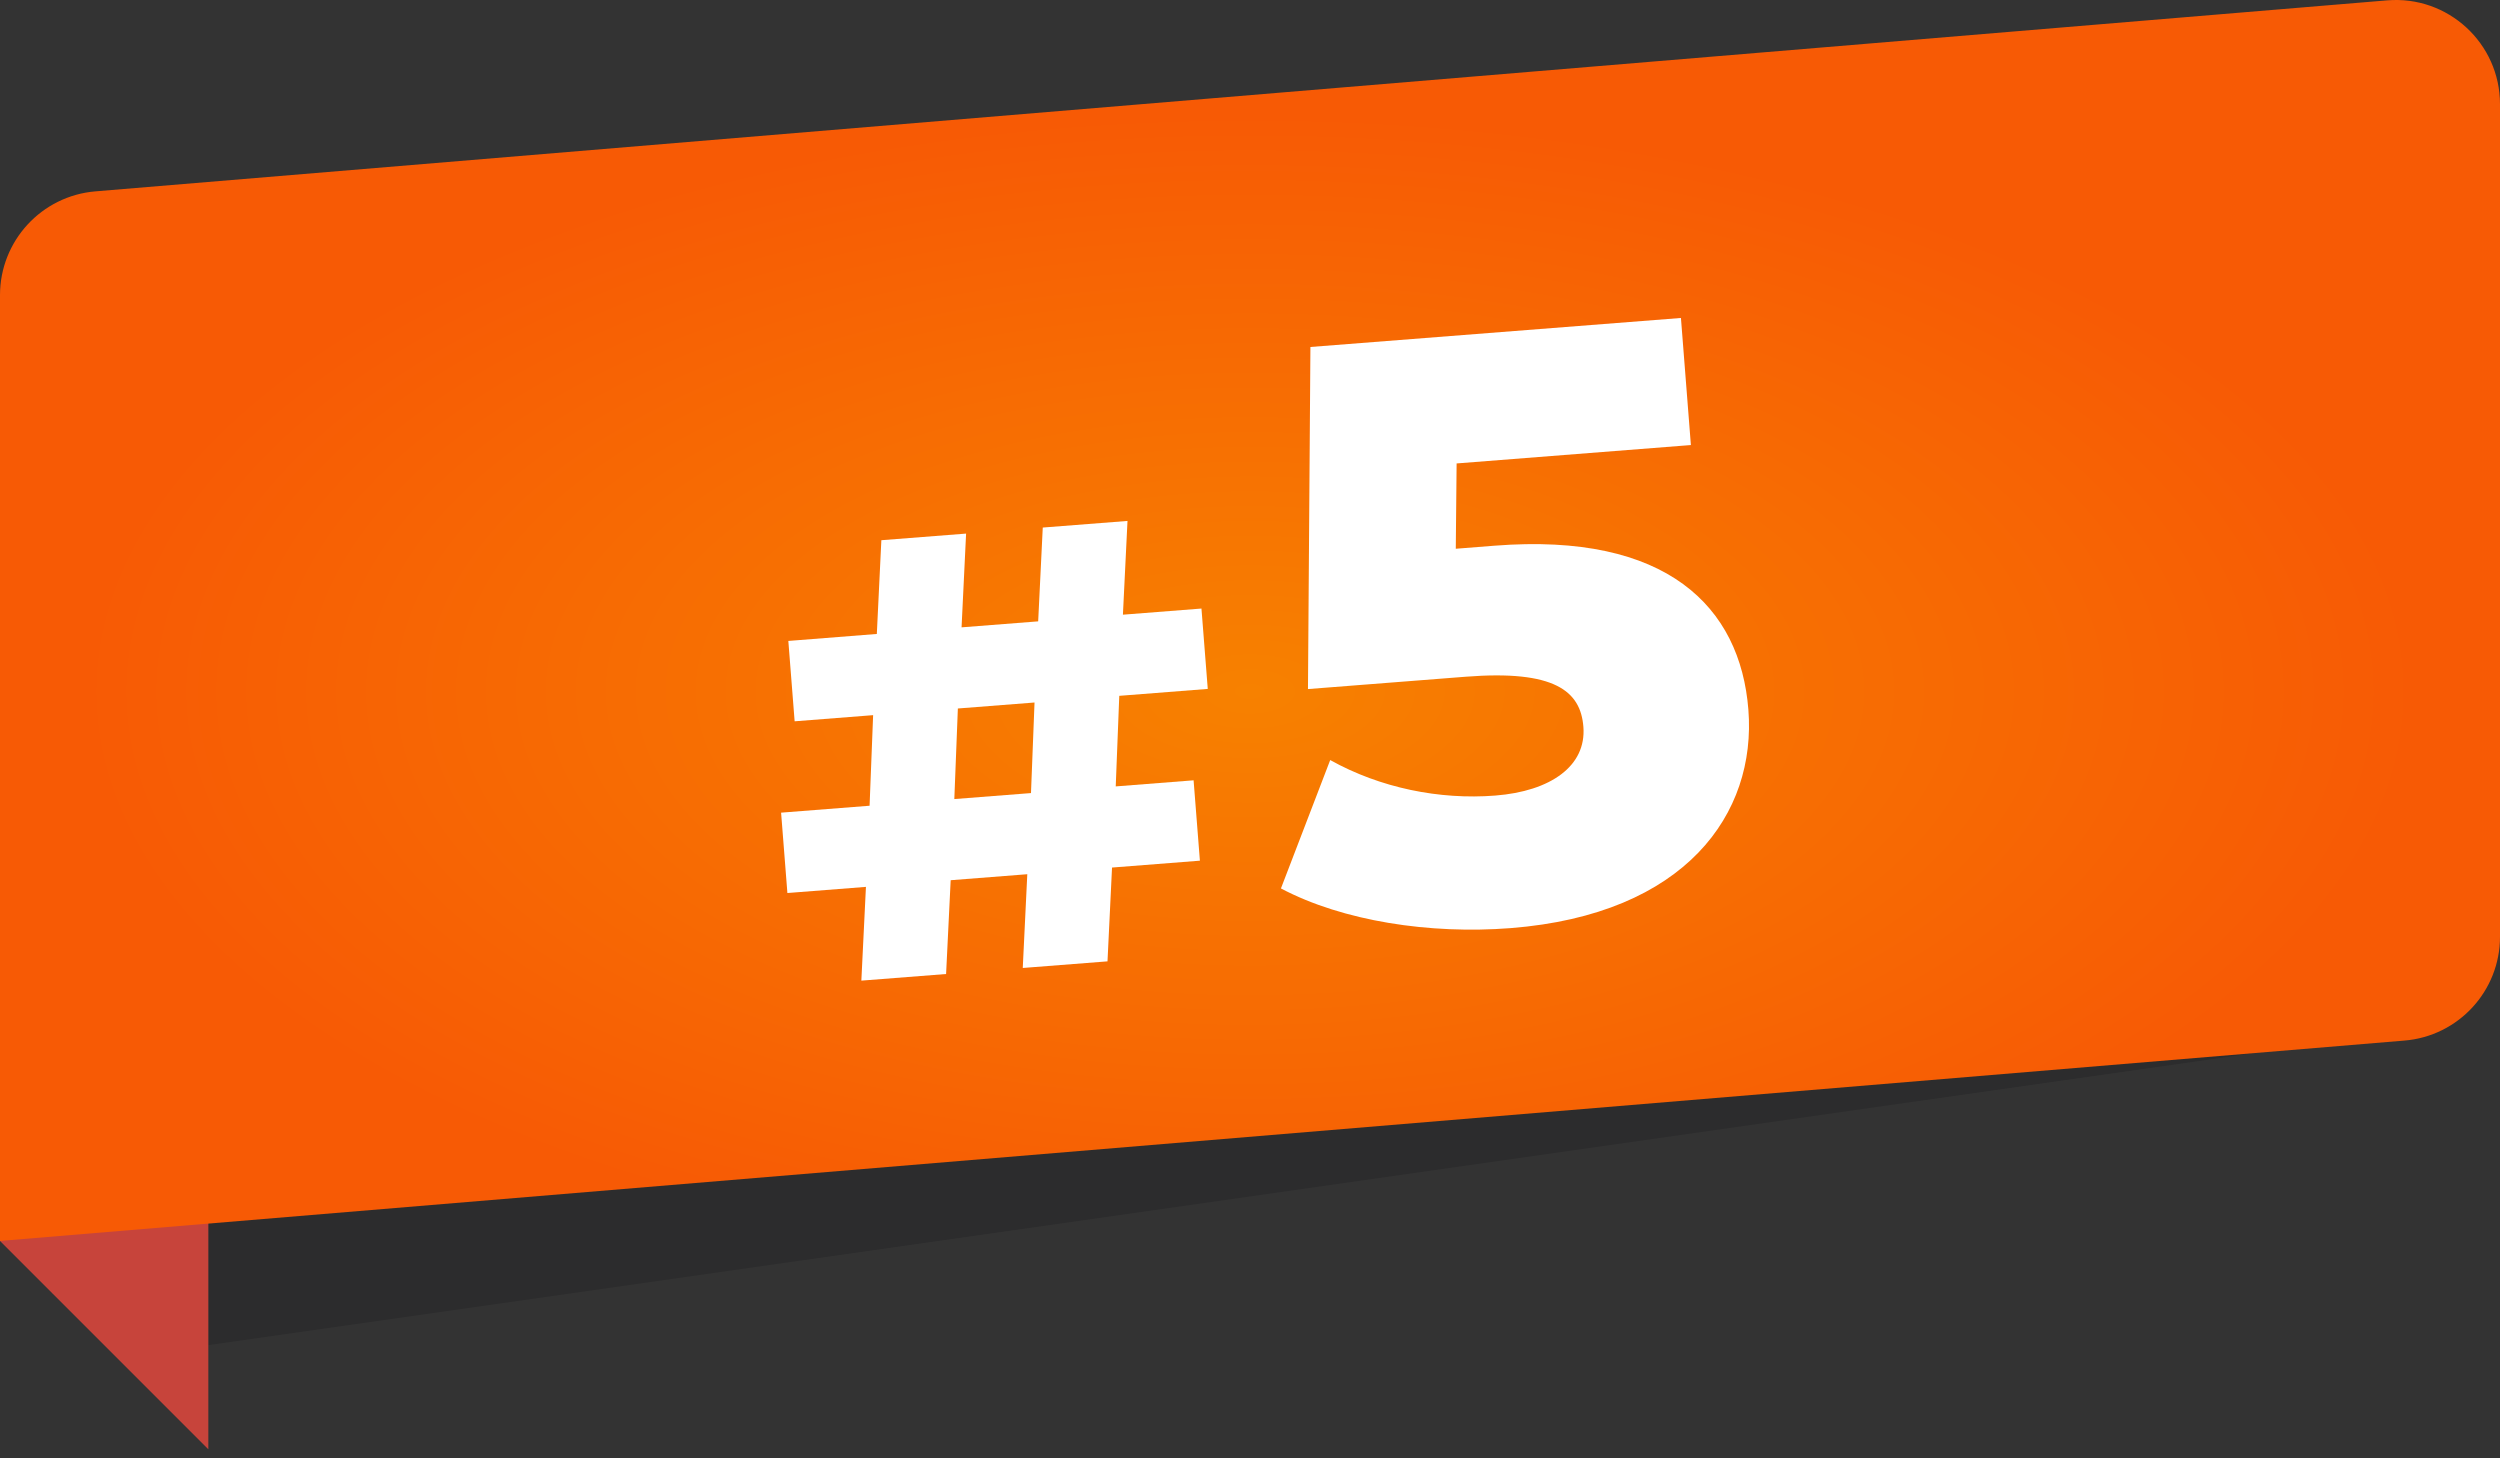
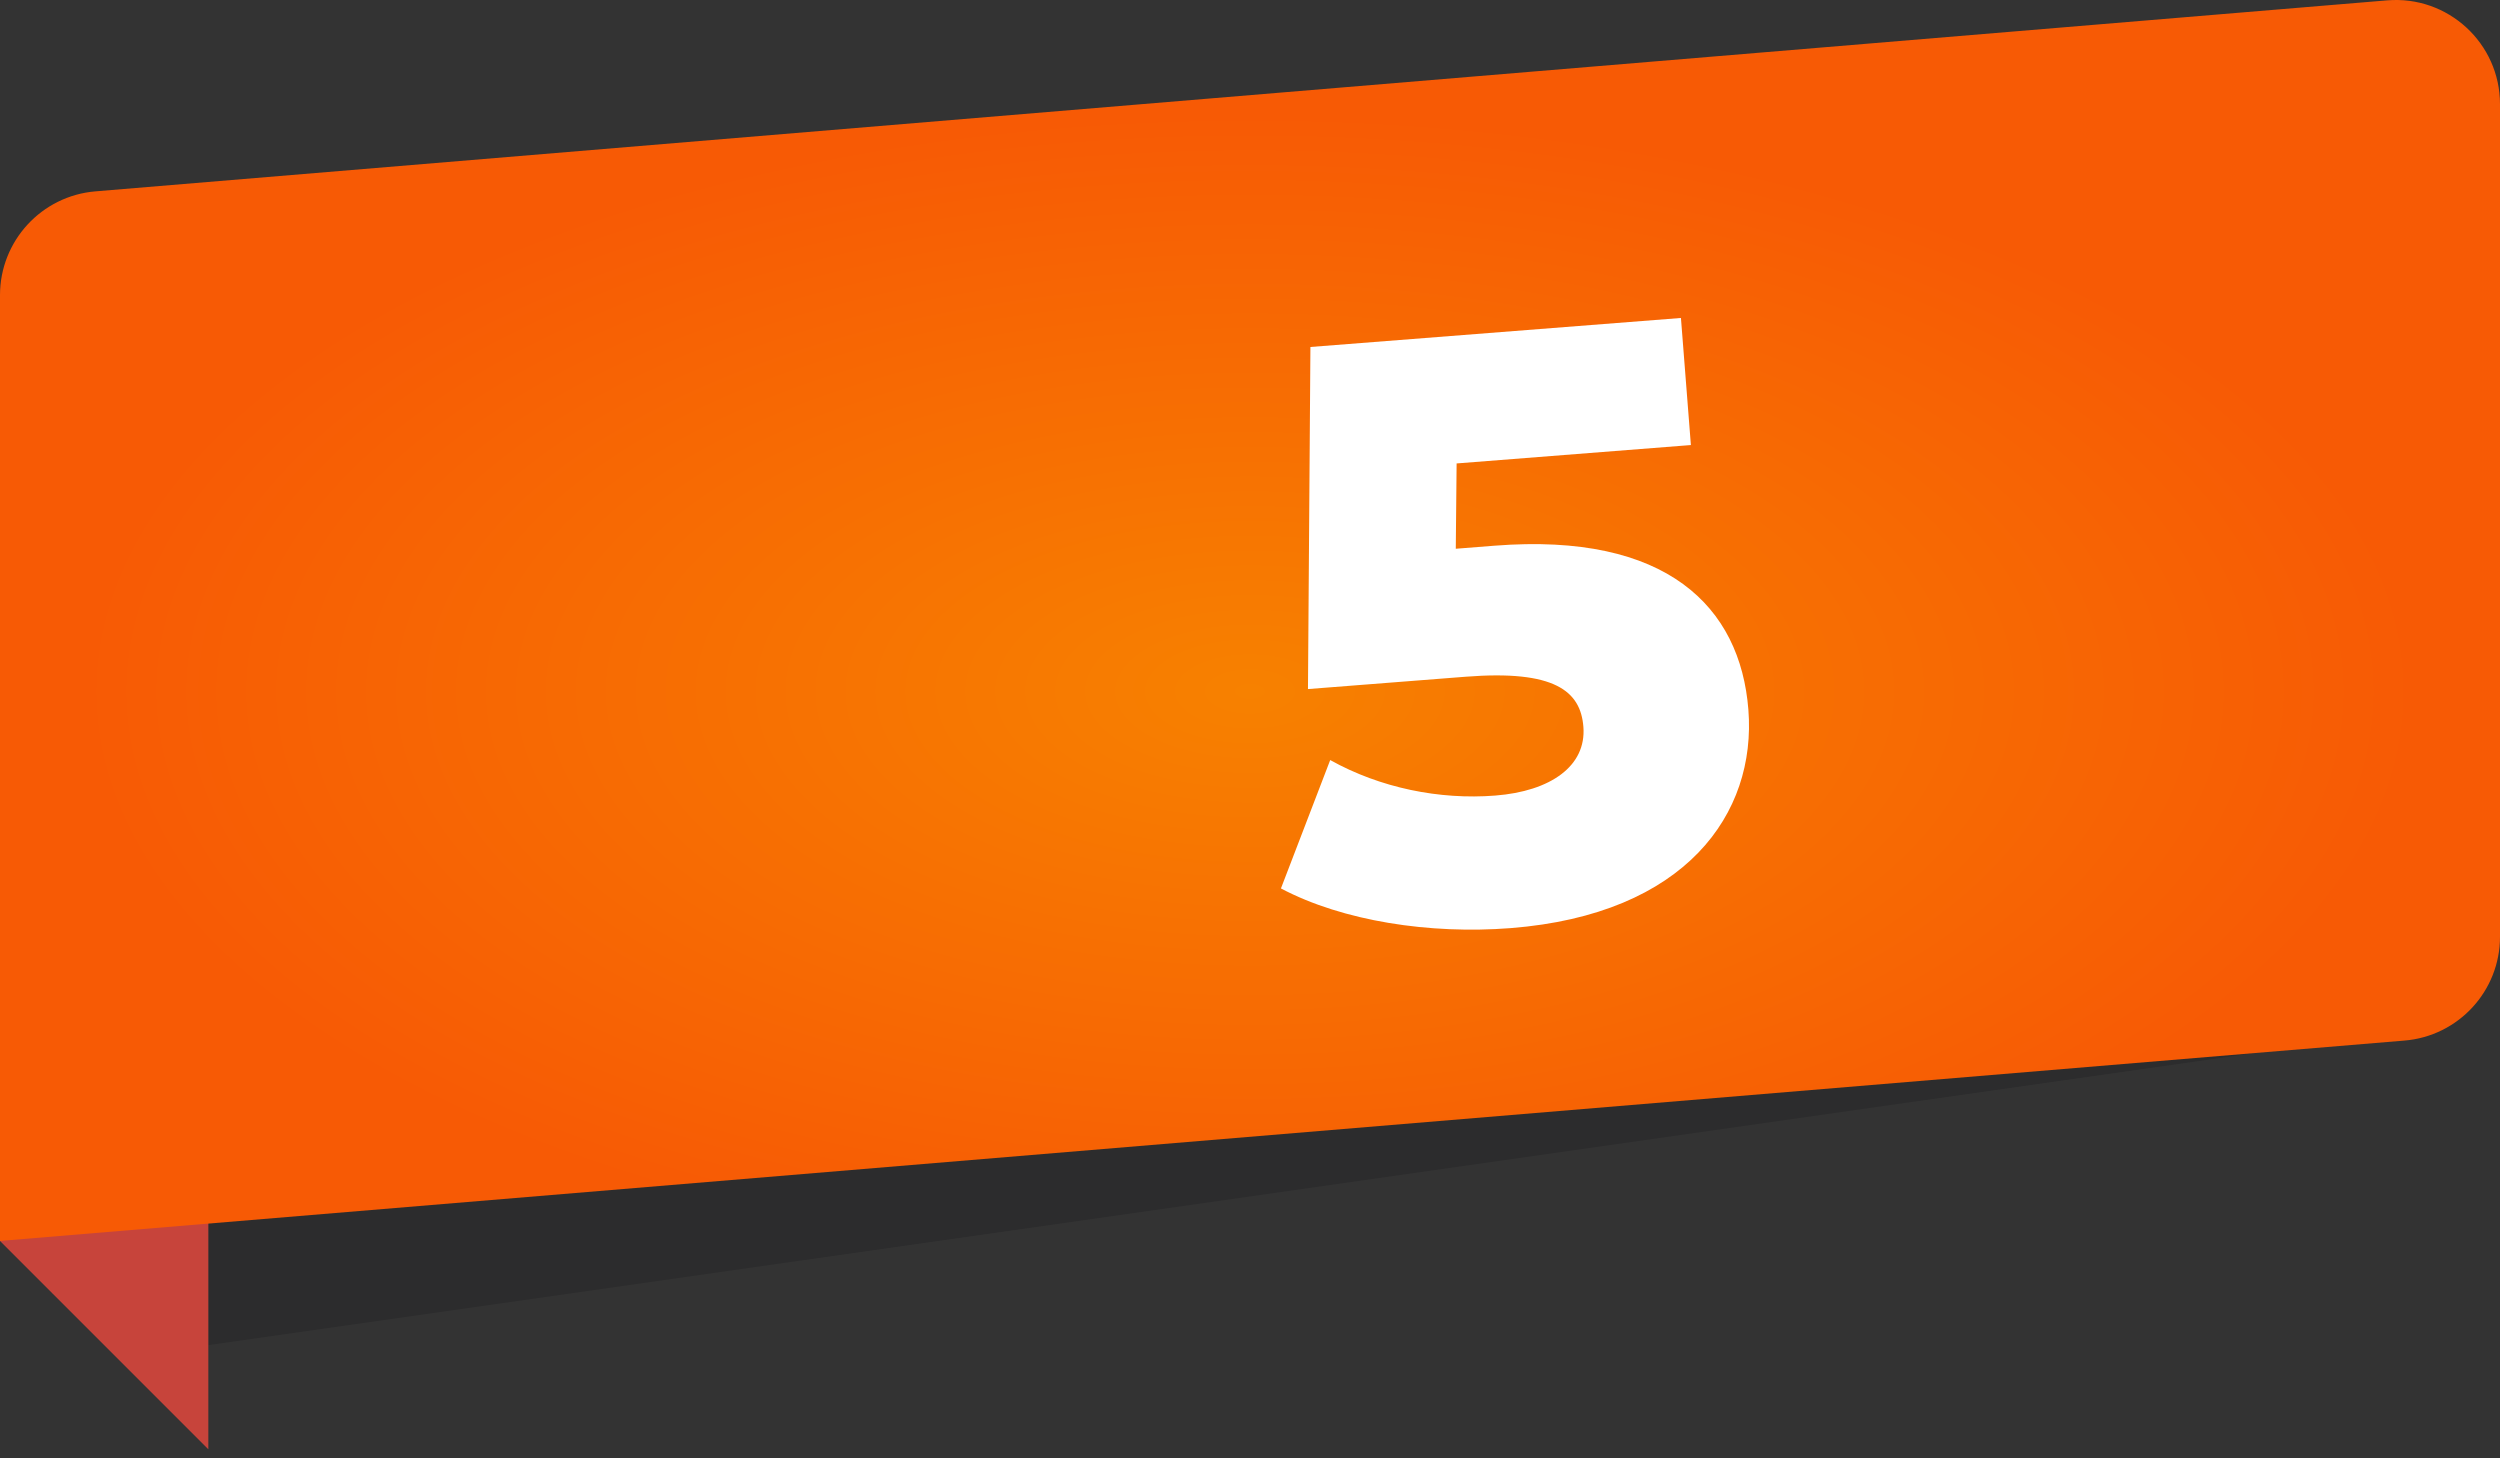
<svg xmlns="http://www.w3.org/2000/svg" width="48" height="28" viewBox="0 0 48 28" fill="none">
  <rect x="0" y="0" width="48" height="28" fill="#333333" stroke="none" />
-   <path opacity="0.2" d="M4 5.653C4 4.618 4.789 3.755 5.819 3.661L45.819 0.025C46.99 -0.082 48 0.84 48 2.017V17.811C48 18.806 47.268 19.65 46.283 19.791L4 25.826V5.653Z" fill="#111315" />
+   <path opacity="0.2" d="M4 5.653L45.819 0.025C46.99 -0.082 48 0.84 48 2.017V17.811C48 18.806 47.268 19.65 46.283 19.791L4 25.826V5.653Z" fill="#111315" />
  <path d="M0 23.827V21.827L4 22.827V27.827L1 24.827L0 23.827Z" fill="#C7443B" />
  <path d="M0 5.667C0 4.627 0.797 3.76 1.834 3.674L45.834 0.007C47 -0.09 48 0.83 48 2V17.986C48 19.026 47.203 19.893 46.166 19.979L0 23.826V5.667Z" fill="url(#paint0_radial_3450_6400)" />
-   <path d="M23.189 13.227L21.49 13.36L21.422 15.099L22.917 14.982L23.038 16.525L21.351 16.657L21.264 18.458L19.637 18.585L19.724 16.785L18.253 16.9L18.165 18.701L16.538 18.828L16.626 17.028L15.118 17.146L14.997 15.603L16.696 15.47L16.764 13.731L15.257 13.849L15.136 12.306L16.835 12.172L16.922 10.372L18.549 10.245L18.462 12.045L19.933 11.93L20.021 10.129L21.648 10.002L21.56 11.802L23.068 11.684L23.189 13.227ZM19.795 15.227L19.863 13.488L18.391 13.603L18.323 15.342L19.795 15.227Z" fill="white" />
  <path d="M28.7 10.477C32.002 10.219 33.414 11.649 33.569 13.627C33.726 15.62 32.369 17.556 29.003 17.82C27.456 17.941 25.783 17.687 24.594 17.058L25.54 14.593C26.497 15.128 27.639 15.359 28.707 15.275C29.776 15.192 30.46 14.705 30.401 13.955C30.348 13.269 29.85 12.859 28.143 12.993L25.113 13.23L25.16 6.662L32.274 6.105L32.465 8.545L27.967 8.898L27.951 10.536L28.7 10.477Z" fill="white" />
  <defs>
    <radialGradient id="paint0_radial_3450_6400" cx="0" cy="0" r="1" gradientUnits="userSpaceOnUse" gradientTransform="translate(24 13.278) rotate(-90) scale(13.278 26.749)">
      <stop stop-color="#F78100" />
      <stop offset="0.838" stop-color="#F75A05" />
    </radialGradient>
  </defs>
</svg>